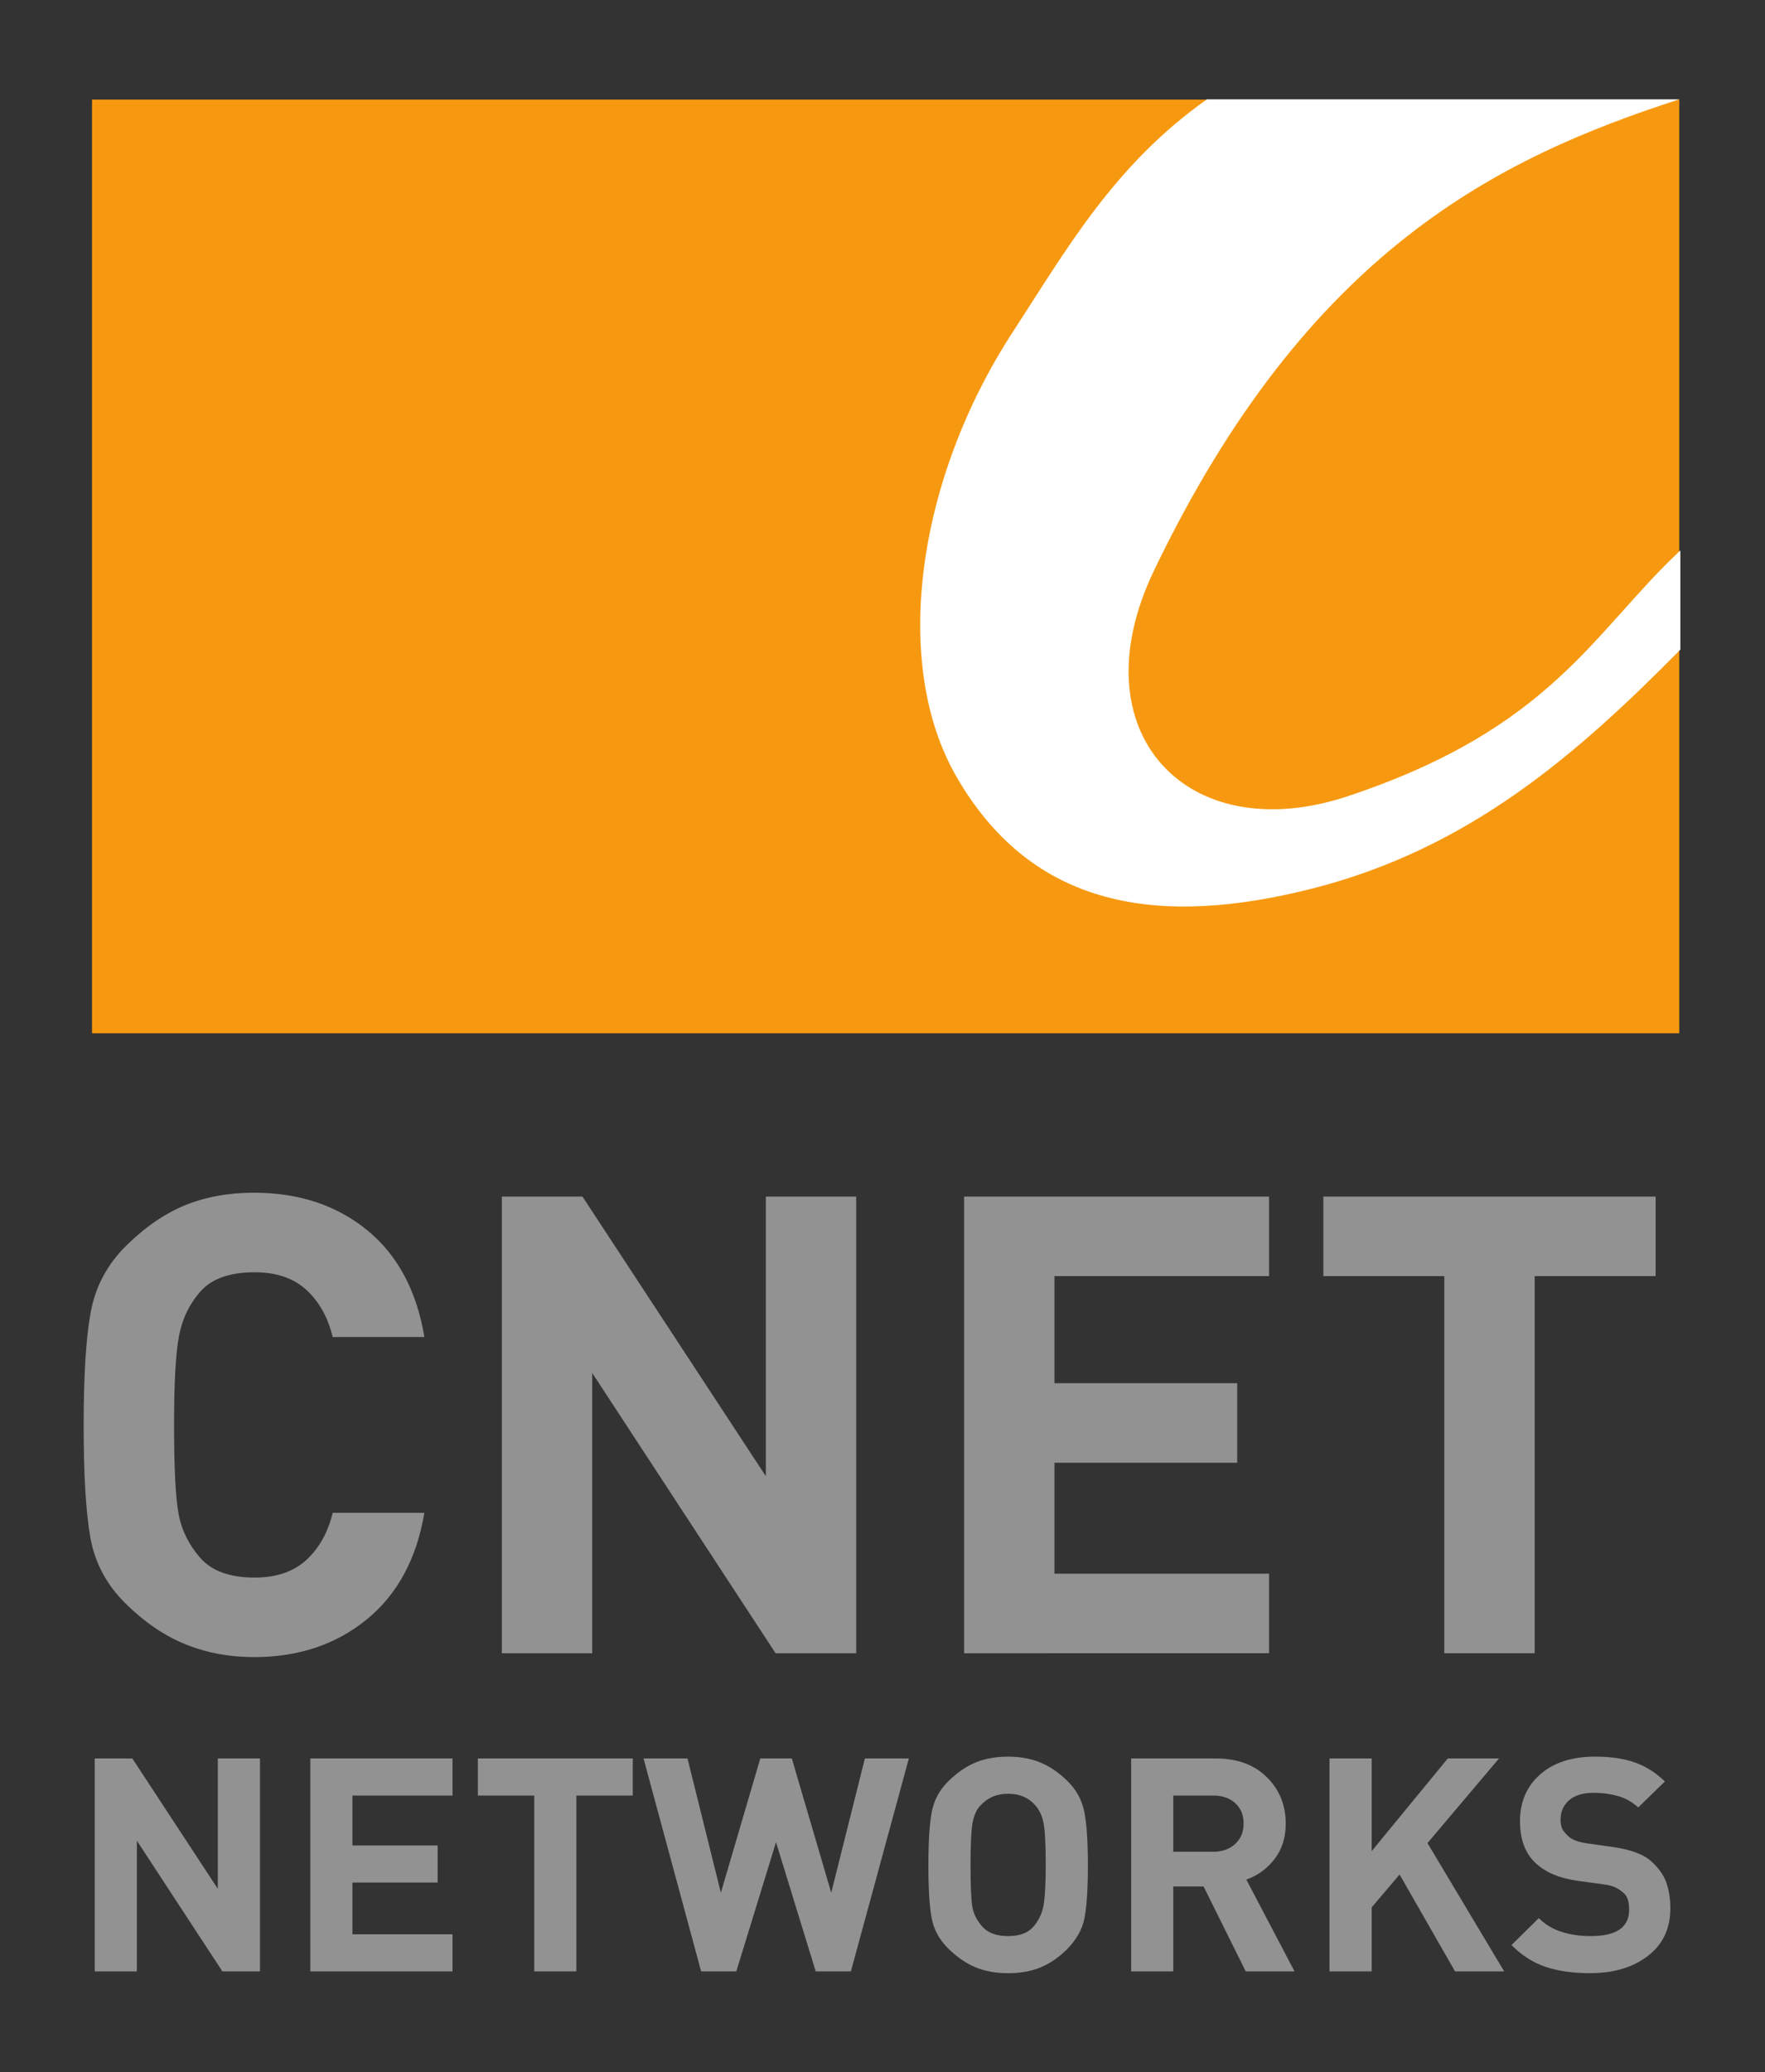
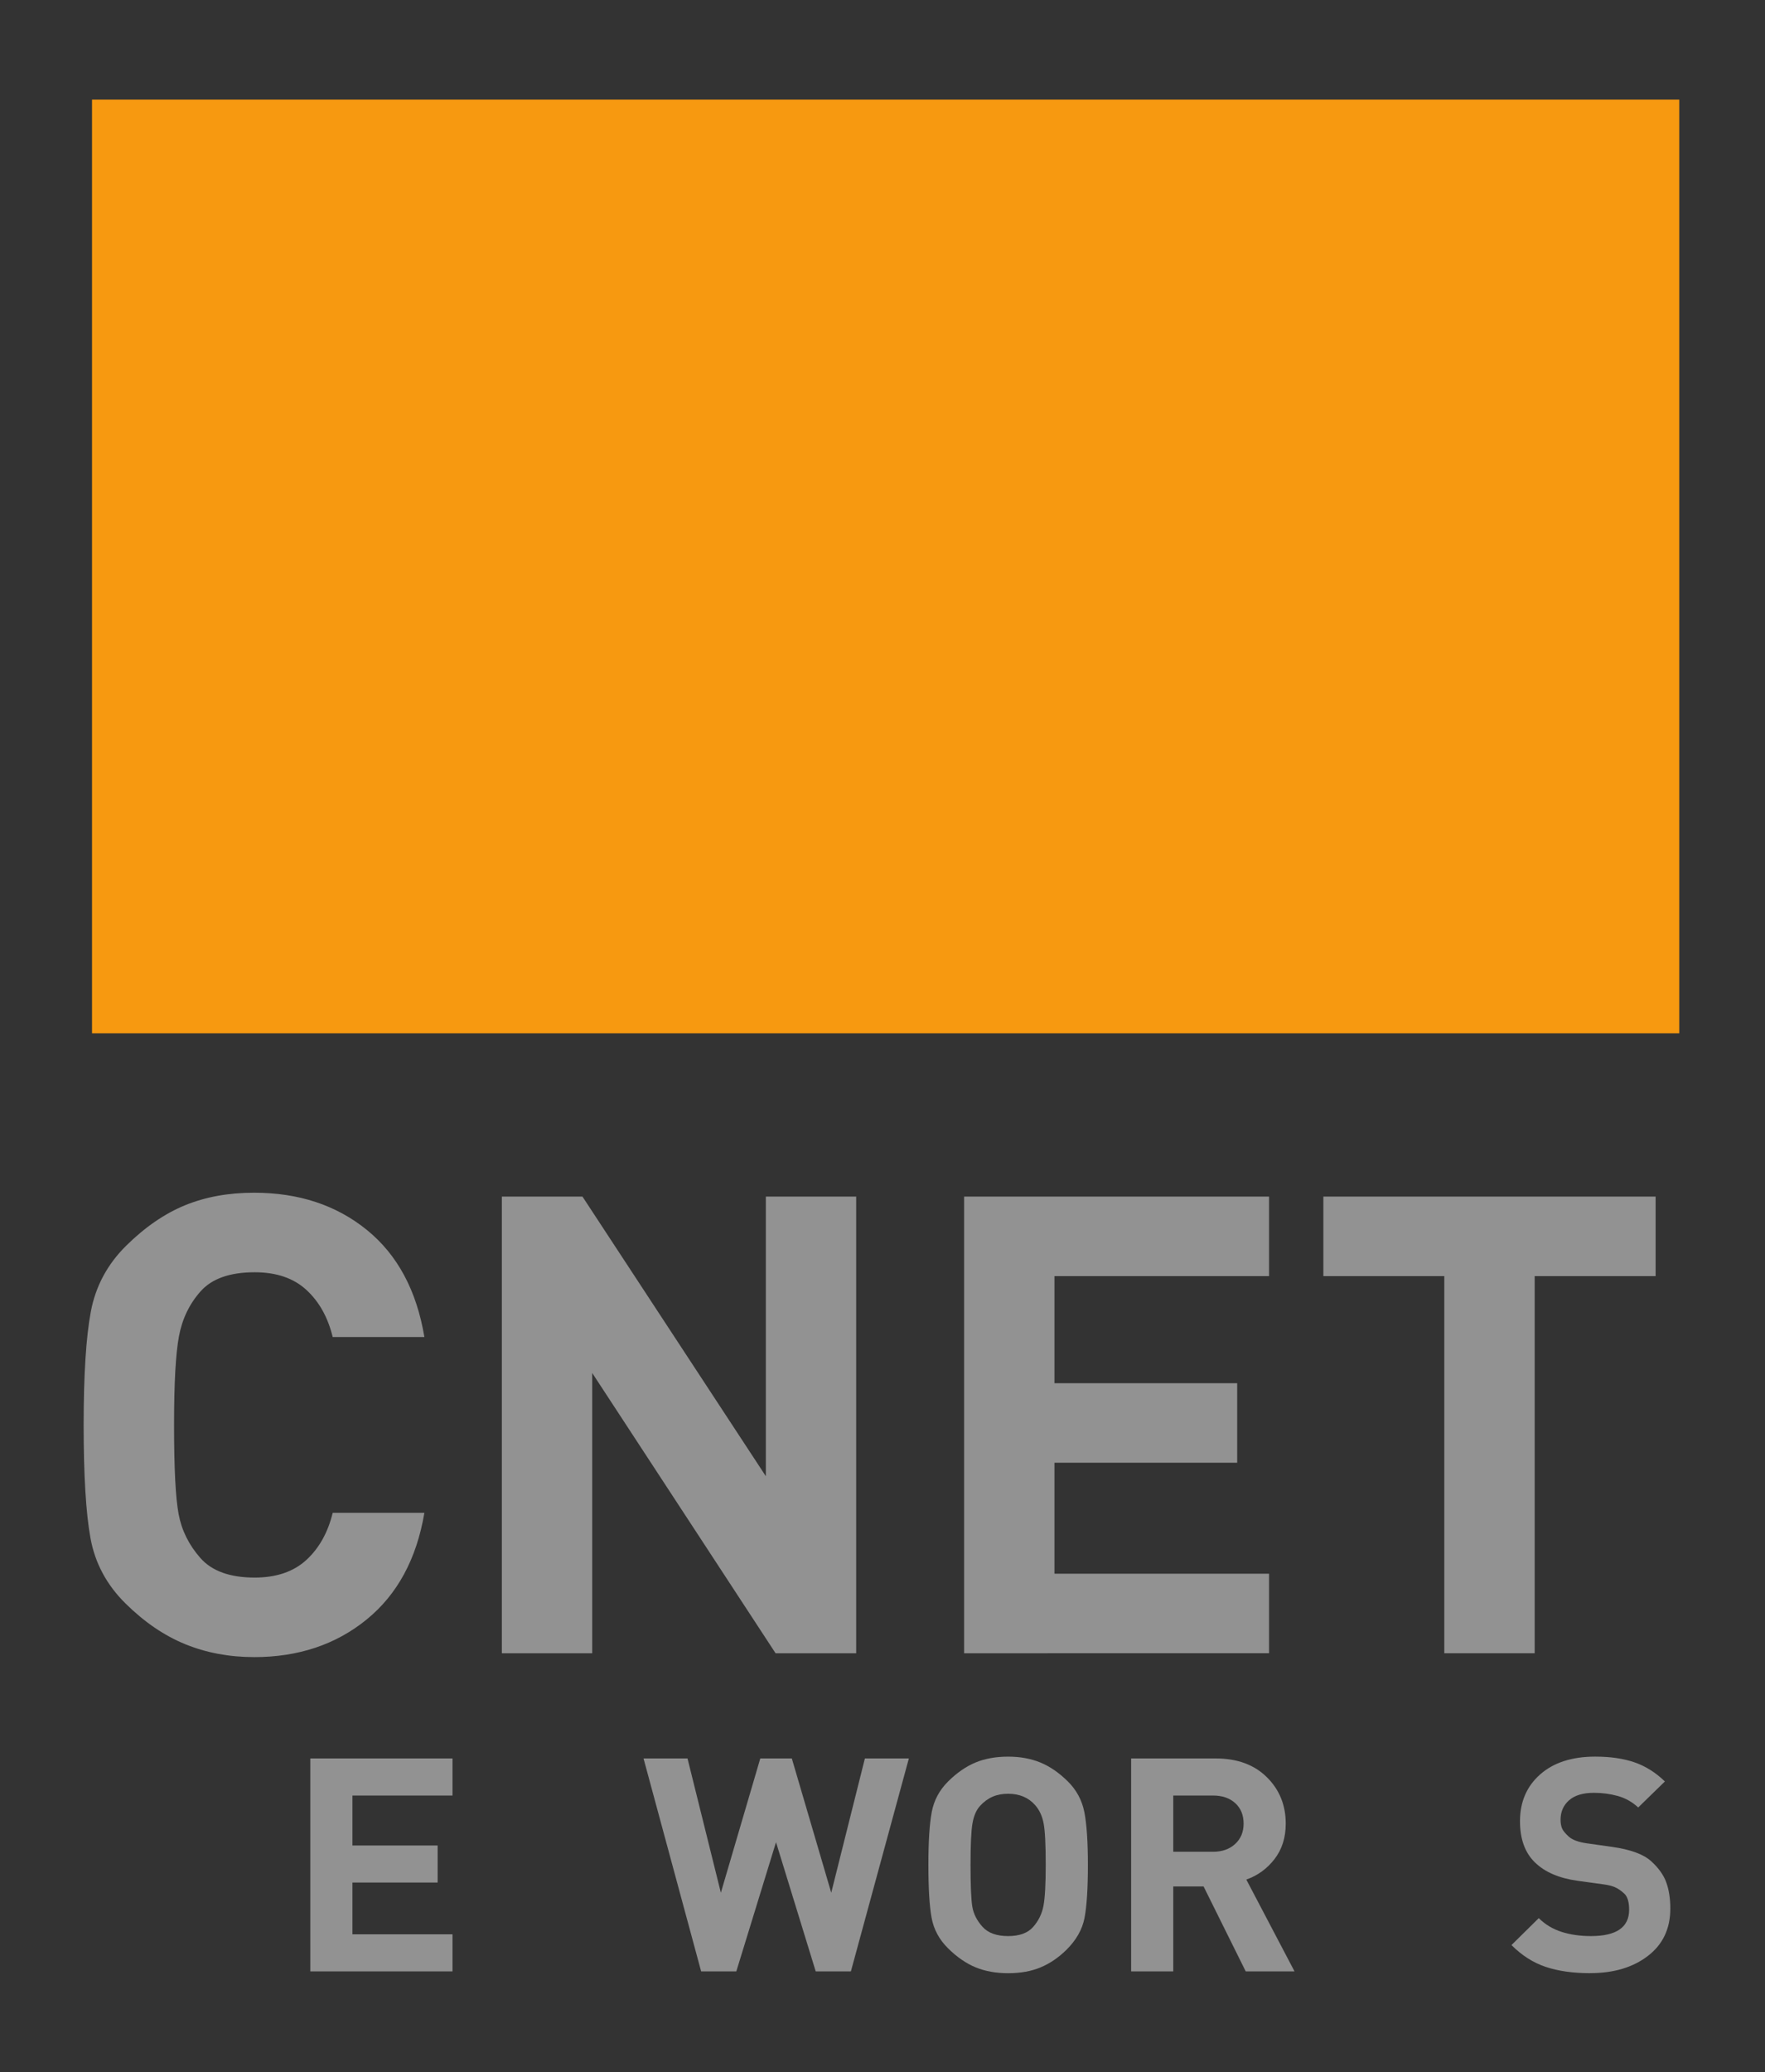
<svg xmlns="http://www.w3.org/2000/svg" xmlns:ns1="http://www.inkscape.org/namespaces/inkscape" xmlns:ns2="http://sodipodi.sourceforge.net/DTD/sodipodi-0.dtd" version="1.1" width="72.995" height="85.671" id="svg2" ns1:version="0.47pre2 r22153" ns2:docname="cnet networks.svg">
  <rect width="100%" height="100%" fill="#333333" stroke="none" />
  <ns2:namedview pagecolor="#ffffff" bordercolor="#666666" borderopacity="1" objecttolerance="10" gridtolerance="10" guidetolerance="10" ns1:pageopacity="0" ns1:pageshadow="2" ns1:window-width="640" ns1:window-height="480" id="namedview2825" showgrid="false" ns1:zoom="3.4317466" ns1:cx="36.497726" ns1:cy="42.835331" ns1:window-x="0" ns1:window-y="0" ns1:window-maximized="0" ns1:current-layer="layer1" />
  <defs id="defs4">
    <ns1:perspective ns2:type="inkscape:persp3d" ns1:vp_x="0 : 42.835331 : 1" ns1:vp_y="0 : 1000 : 0" ns1:vp_z="72.995453 : 42.835331 : 1" ns1:persp3d-origin="36.497726 : 28.556887 : 1" id="perspective2829" />
  </defs>
  <g transform="translate(-164.782,-17.639)" id="layer1">
    <rect width="65.643" height="38.603" x="168.588" y="21.758" id="rect3001" style="fill:#f79910;fill-opacity:1;stroke:none" />
-     <path d="m 214.697,21.746 19.534,0 c -7.479,2.422 -15.376,6.249 -21.726,19.488 -3.21,6.692 1.382,11.534 8.019,9.324 8.447,-2.813 10.137,-6.776 13.753,-10.163 l 0,4.103 c -4.287,4.34 -8.735,8.235 -15.245,9.884 -6.307,1.597 -11.532,0.834 -14.686,-4.616 -2.72,-4.699 -1.649,-12.312 2.331,-18.415 2.189,-3.357 4.161,-6.877 8.019,-9.604 z" id="path3003" style="fill:#ffffff;fill-opacity:1;stroke:none" />
    <g transform="scale(1.007,0.993)" style="font-size:26.705px;font-style:normal;font-variant:normal;font-weight:normal;font-stretch:normal;text-align:start;line-height:100%;writing-mode:lr-tb;text-anchor:start;fill:#929292;fill-opacity:1;stroke:none;font-family:DIN-Bold;-inkscape-font-specification:DIN-Bold" id="text3005">
      <path d="m 174.069,86.759 c -1.015,0 -1.954,-0.178 -2.818,-0.534 -0.864,-0.356 -1.683,-0.921 -2.457,-1.696 -0.774,-0.774 -1.255,-1.682 -1.442,-2.724 -0.187,-1.042 -0.28,-2.612 -0.28,-4.713 0,-2.083 0.098,-3.654 0.294,-4.714 0.196,-1.059 0.681,-1.976 1.456,-2.751 0.774,-0.774 1.58,-1.335 2.417,-1.682 0.837,-0.347 1.78,-0.521 2.831,-0.521 1.834,1.9e-5 3.378,0.516 4.633,1.549 1.255,1.033 2.043,2.519 2.363,4.459 l -3.766,0 c -0.196,-0.819 -0.556,-1.473 -1.081,-1.962 -0.525,-0.49 -1.233,-0.734 -2.123,-0.734 -1.014,1.6e-5 -1.753,0.263 -2.216,0.788 -0.463,0.525 -0.761,1.153 -0.895,1.883 -0.134,0.73 -0.2,1.959 -0.2,3.686 0,1.798 0.062,3.035 0.187,3.712 0.125,0.677 0.423,1.286 0.895,1.829 0.472,0.543 1.215,0.814 2.229,0.814 0.89,3e-6 1.598,-0.245 2.123,-0.734 0.525,-0.49 0.885,-1.144 1.081,-1.962 l 3.766,0 c -0.321,1.923 -1.113,3.405 -2.377,4.446 -1.264,1.042 -2.804,1.562 -4.62,1.562 z" style="" id="path2849" />
      <path d="m 195.489,86.599 -7.531,-11.67 0,11.67 -3.711,0 0,-19.014 3.311,0 7.531,11.643 0,-11.643 3.711,0 0,19.014 z" style="" id="path2851" />
      <path d="m 203.232,86.599 0,-19.014 12.524,0 0,3.311 -8.813,0 0,4.46 7.504,0 0,3.311 -7.504,0 0,4.62 8.813,0 0,3.311 z" style="" id="path2853" />
      <path d="m 226.665,70.896 0,15.703 -3.712,0 0,-15.703 -4.967,0 0,-3.311 13.646,0 0,3.311 z" style="" id="path2855" />
    </g>
    <g transform="scale(1.007,0.993)" style="font-size:12.453px;font-style:normal;font-variant:normal;font-weight:normal;font-stretch:normal;text-align:start;line-height:100%;writing-mode:lr-tb;text-anchor:start;fill:#929292;fill-opacity:1;stroke:none;font-family:DIN-Bold;-inkscape-font-specification:DIN-Bold" id="text3009">
-       <path d="m 172.77,99.846 -3.512,-5.442 0,5.442 -1.731,0 0,-8.867 1.544,0 3.512,5.43 0,-5.43 1.731,0 0,8.867 z" style="" id="path2832" />
      <path d="m 176.381,99.846 0,-8.867 5.84,0 0,1.544 -4.11,0 0,2.08 3.499,0 0,1.544 -3.499,0 0,2.154 4.11,0 0,1.544 z" style="" id="path2834" />
-       <path d="m 187.308,92.523 0,7.322 -1.731,0 0,-7.322 -2.316,0 0,-1.544 6.363,0 0,1.544 z" style="" id="path2836" />
      <path d="m 198.582,99.846 -1.444,0 -1.631,-5.38 -1.631,5.38 -1.444,0 -2.366,-8.867 1.806,0 1.37,5.591 1.619,-5.591 1.295,0 1.619,5.591 1.382,-5.591 1.806,0 z" style="" id="path2838" />
      <path d="m 207.432,98.949 c -0.324,0.324 -0.677,0.567 -1.059,0.729 -0.382,0.162 -0.826,0.243 -1.333,0.243 -0.498,0 -0.942,-0.081 -1.332,-0.243 -0.39,-0.162 -0.768,-0.426 -1.133,-0.791 -0.365,-0.365 -0.592,-0.791 -0.679,-1.277 -0.087,-0.486 -0.131,-1.218 -0.131,-2.198 0,-0.971 0.046,-1.704 0.137,-2.198 0.091,-0.494 0.318,-0.922 0.679,-1.283 0.361,-0.361 0.735,-0.622 1.121,-0.784 0.386,-0.162 0.832,-0.243 1.339,-0.243 0.49,9e-6 0.93,0.081 1.32,0.243 0.39,0.162 0.766,0.423 1.127,0.784 0.361,0.361 0.589,0.793 0.685,1.295 0.095,0.502 0.143,1.231 0.143,2.186 -1e-5,0.979 -0.046,1.712 -0.137,2.198 -0.091,0.486 -0.34,0.932 -0.747,1.339 z m -1.283,-6.027 c -0.274,-0.315 -0.644,-0.473 -1.109,-0.473 -0.241,7e-6 -0.454,0.041 -0.641,0.124 -0.187,0.083 -0.357,0.21 -0.511,0.38 -0.154,0.17 -0.257,0.411 -0.311,0.722 -0.054,0.311 -0.081,0.89 -0.081,1.737 -1e-5,0.872 0.025,1.455 0.075,1.749 0.05,0.295 0.189,0.571 0.417,0.828 0.228,0.257 0.579,0.386 1.052,0.386 0.465,10e-7 0.807,-0.127 1.027,-0.38 0.22,-0.253 0.361,-0.546 0.424,-0.878 0.062,-0.332 0.093,-0.901 0.093,-1.706 0,-0.847 -0.029,-1.424 -0.087,-1.731 -0.058,-0.307 -0.174,-0.56 -0.349,-0.759 z" style="" id="path2840" />
      <path d="m 214.798,99.846 -1.731,-3.537 -1.245,0 0,3.537 -1.731,0 0,-8.867 3.474,0 c 0.88,9e-6 1.579,0.259 2.098,0.778 0.519,0.519 0.778,1.164 0.778,1.937 0,0.581 -0.154,1.073 -0.461,1.475 -0.307,0.403 -0.693,0.687 -1.158,0.853 l 1.98,3.823 z m -1.345,-7.322 -1.631,0 0,2.341 1.631,0 c 0.374,5e-6 0.677,-0.108 0.909,-0.324 0.232,-0.216 0.349,-0.498 0.349,-0.847 -1e-5,-0.357 -0.114,-0.641 -0.343,-0.853 -0.228,-0.212 -0.533,-0.318 -0.915,-0.318 z" style="" id="path2842" />
-       <path d="m 223.395,99.846 -2.279,-4.035 -1.146,1.37 0,2.665 -1.731,0 0,-8.867 1.731,0 0,3.86 3.126,-3.86 2.105,0 -2.939,3.524 3.15,5.342 z" style="" id="path2844" />
      <path d="m 228.949,99.92 c -0.706,0 -1.316,-0.087 -1.83,-0.262 -0.515,-0.174 -0.984,-0.478 -1.407,-0.909 l 1.121,-1.121 c 0.266,0.266 0.579,0.457 0.94,0.573 0.361,0.116 0.762,0.174 1.202,0.174 1.046,10e-7 1.569,-0.365 1.569,-1.096 -1e-5,-0.324 -0.067,-0.548 -0.199,-0.672 -0.133,-0.125 -0.262,-0.214 -0.386,-0.268 -0.125,-0.054 -0.282,-0.093 -0.473,-0.118 l -1.071,-0.15 c -0.755,-0.108 -1.337,-0.363 -1.743,-0.766 -0.407,-0.403 -0.61,-0.973 -0.61,-1.712 0,-0.805 0.276,-1.455 0.828,-1.949 0.552,-0.494 1.306,-0.741 2.26,-0.741 0.622,9e-6 1.16,0.079 1.612,0.237 0.452,0.158 0.87,0.423 1.251,0.797 l -1.096,1.083 c -0.249,-0.232 -0.529,-0.392 -0.841,-0.479 -0.311,-0.087 -0.637,-0.131 -0.978,-0.131 -0.448,7e-6 -0.789,0.104 -1.021,0.311 -0.232,0.208 -0.349,0.477 -0.349,0.809 -1e-5,0.133 0.019,0.249 0.056,0.348 0.037,0.1 0.131,0.218 0.28,0.355 0.149,0.137 0.399,0.23 0.747,0.28 l 1.046,0.15 c 0.747,0.108 1.276,0.305 1.588,0.591 0.311,0.286 0.521,0.585 0.629,0.897 0.108,0.311 0.162,0.671 0.162,1.077 -1e-5,0.838 -0.307,1.496 -0.922,1.974 -0.614,0.477 -1.403,0.716 -2.366,0.716 z" style="" id="path2846" />
    </g>
  </g>
</svg>